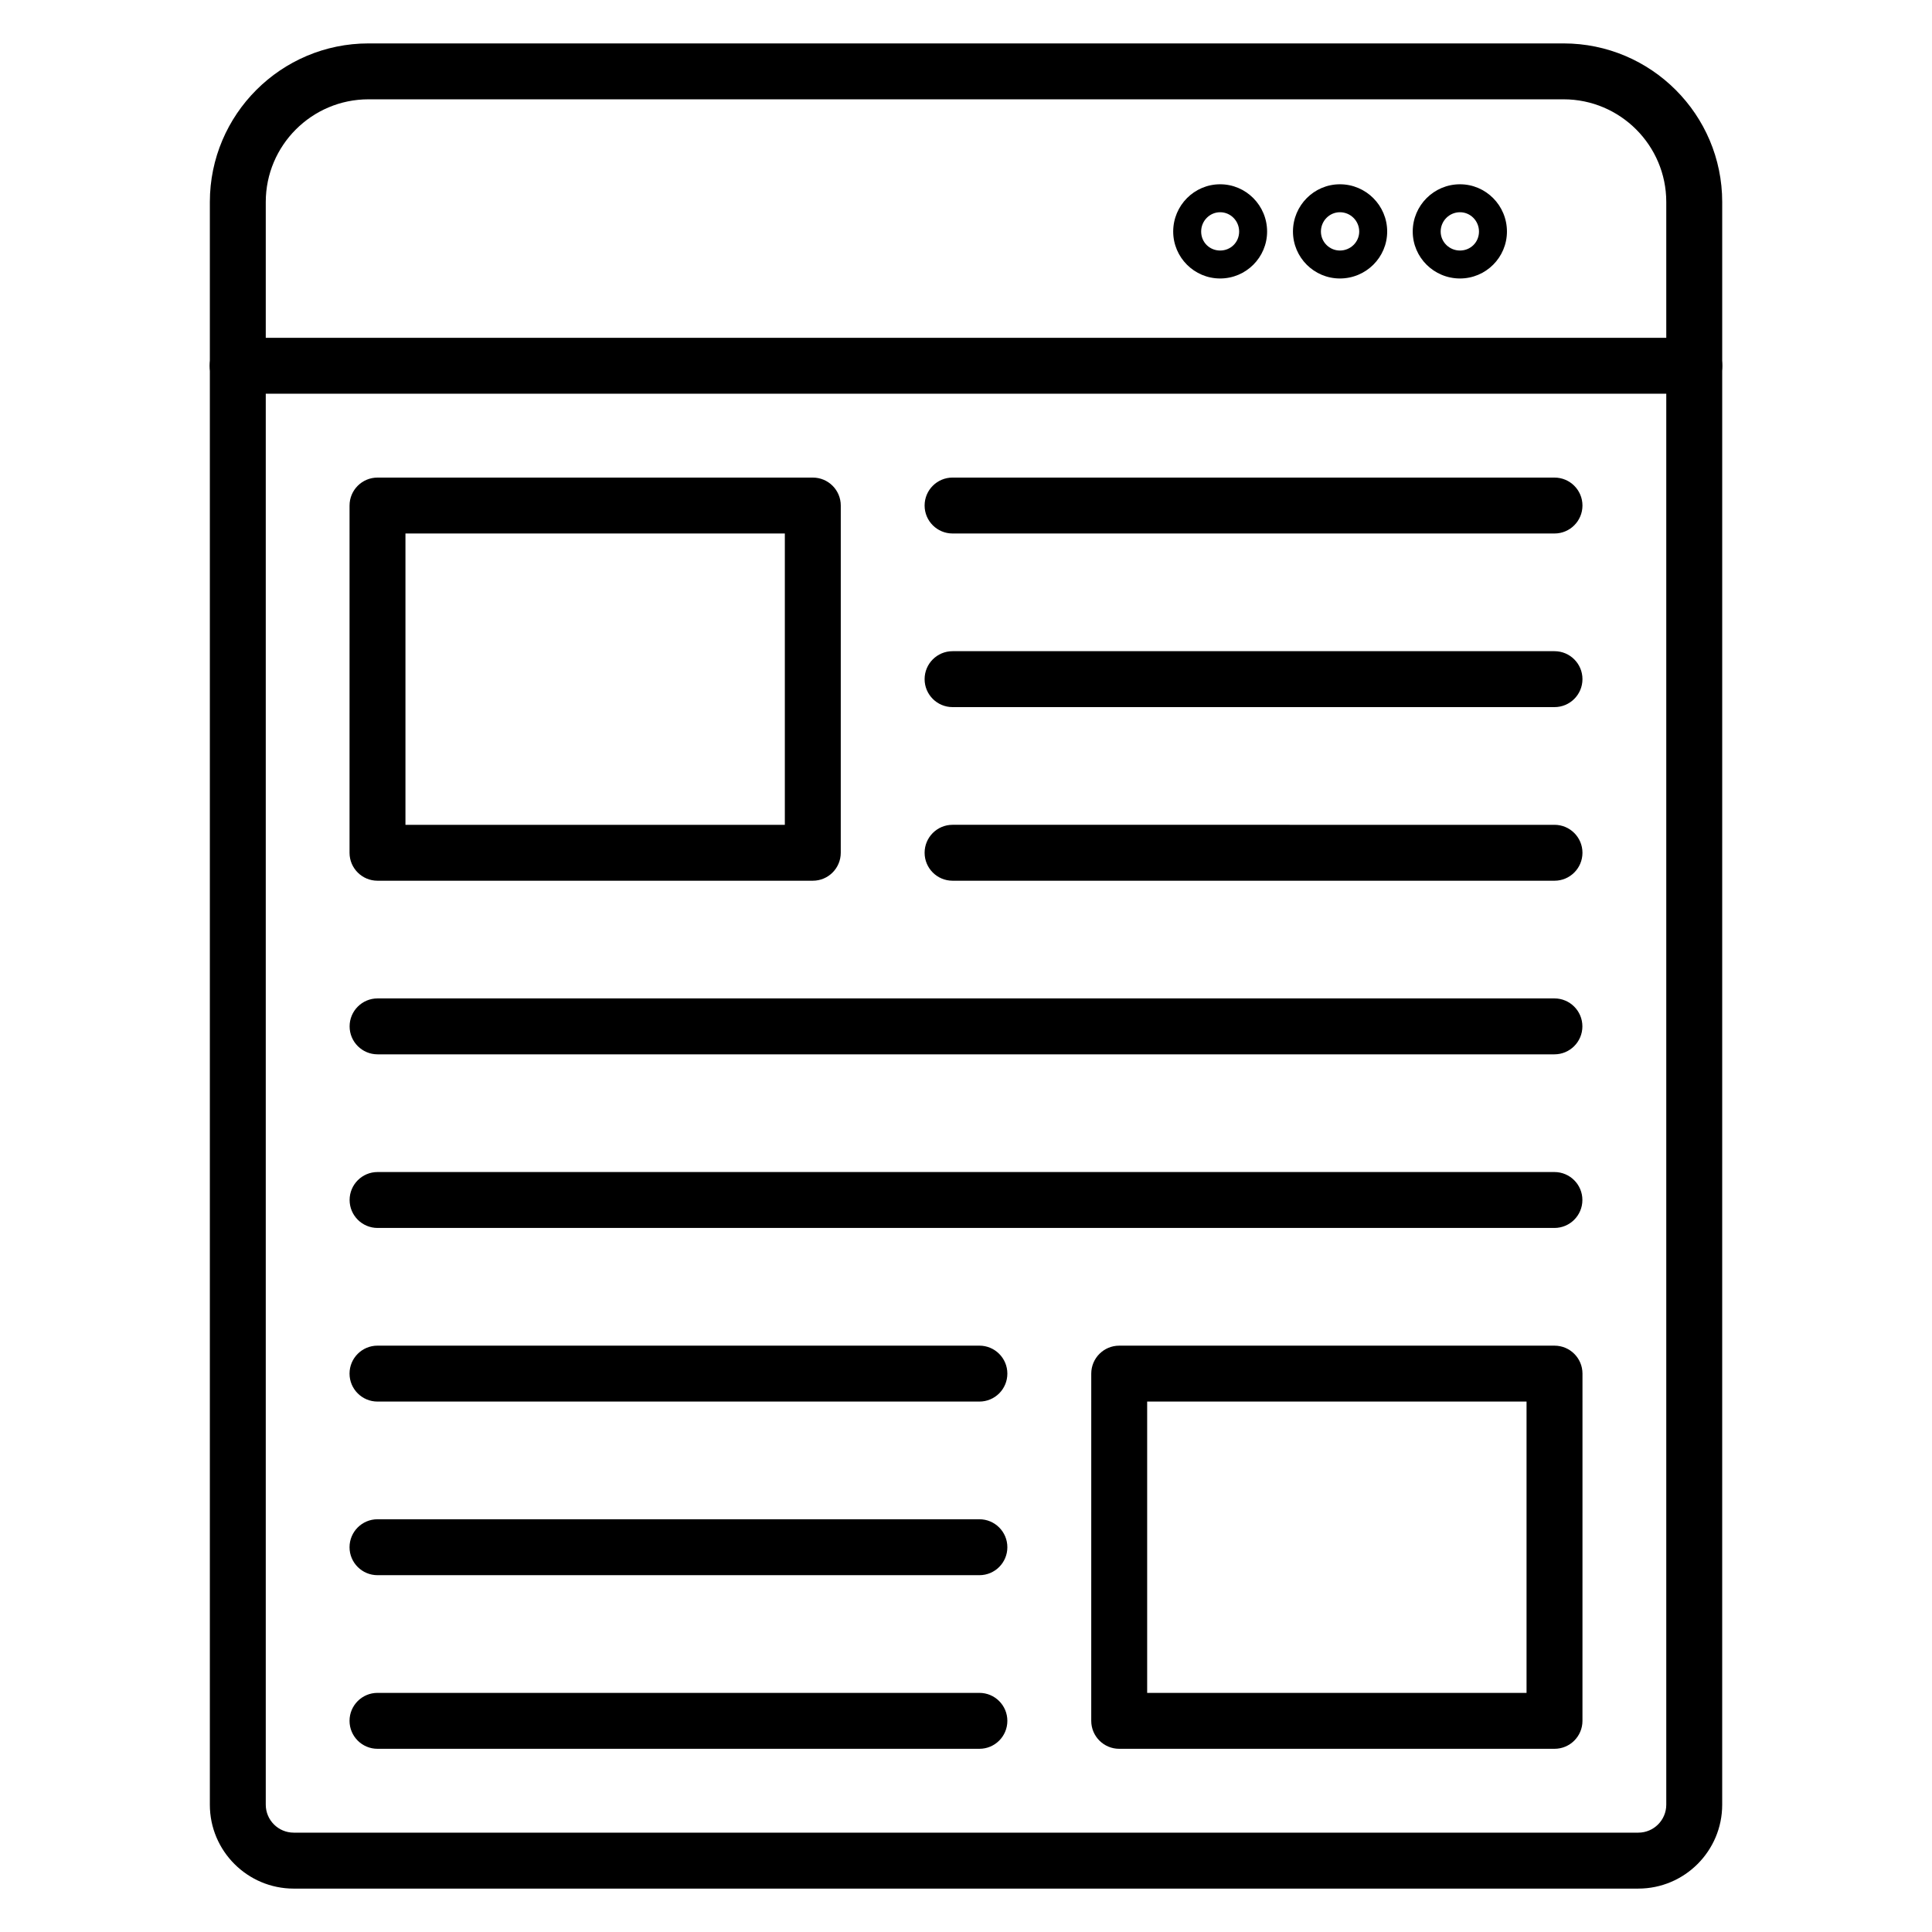
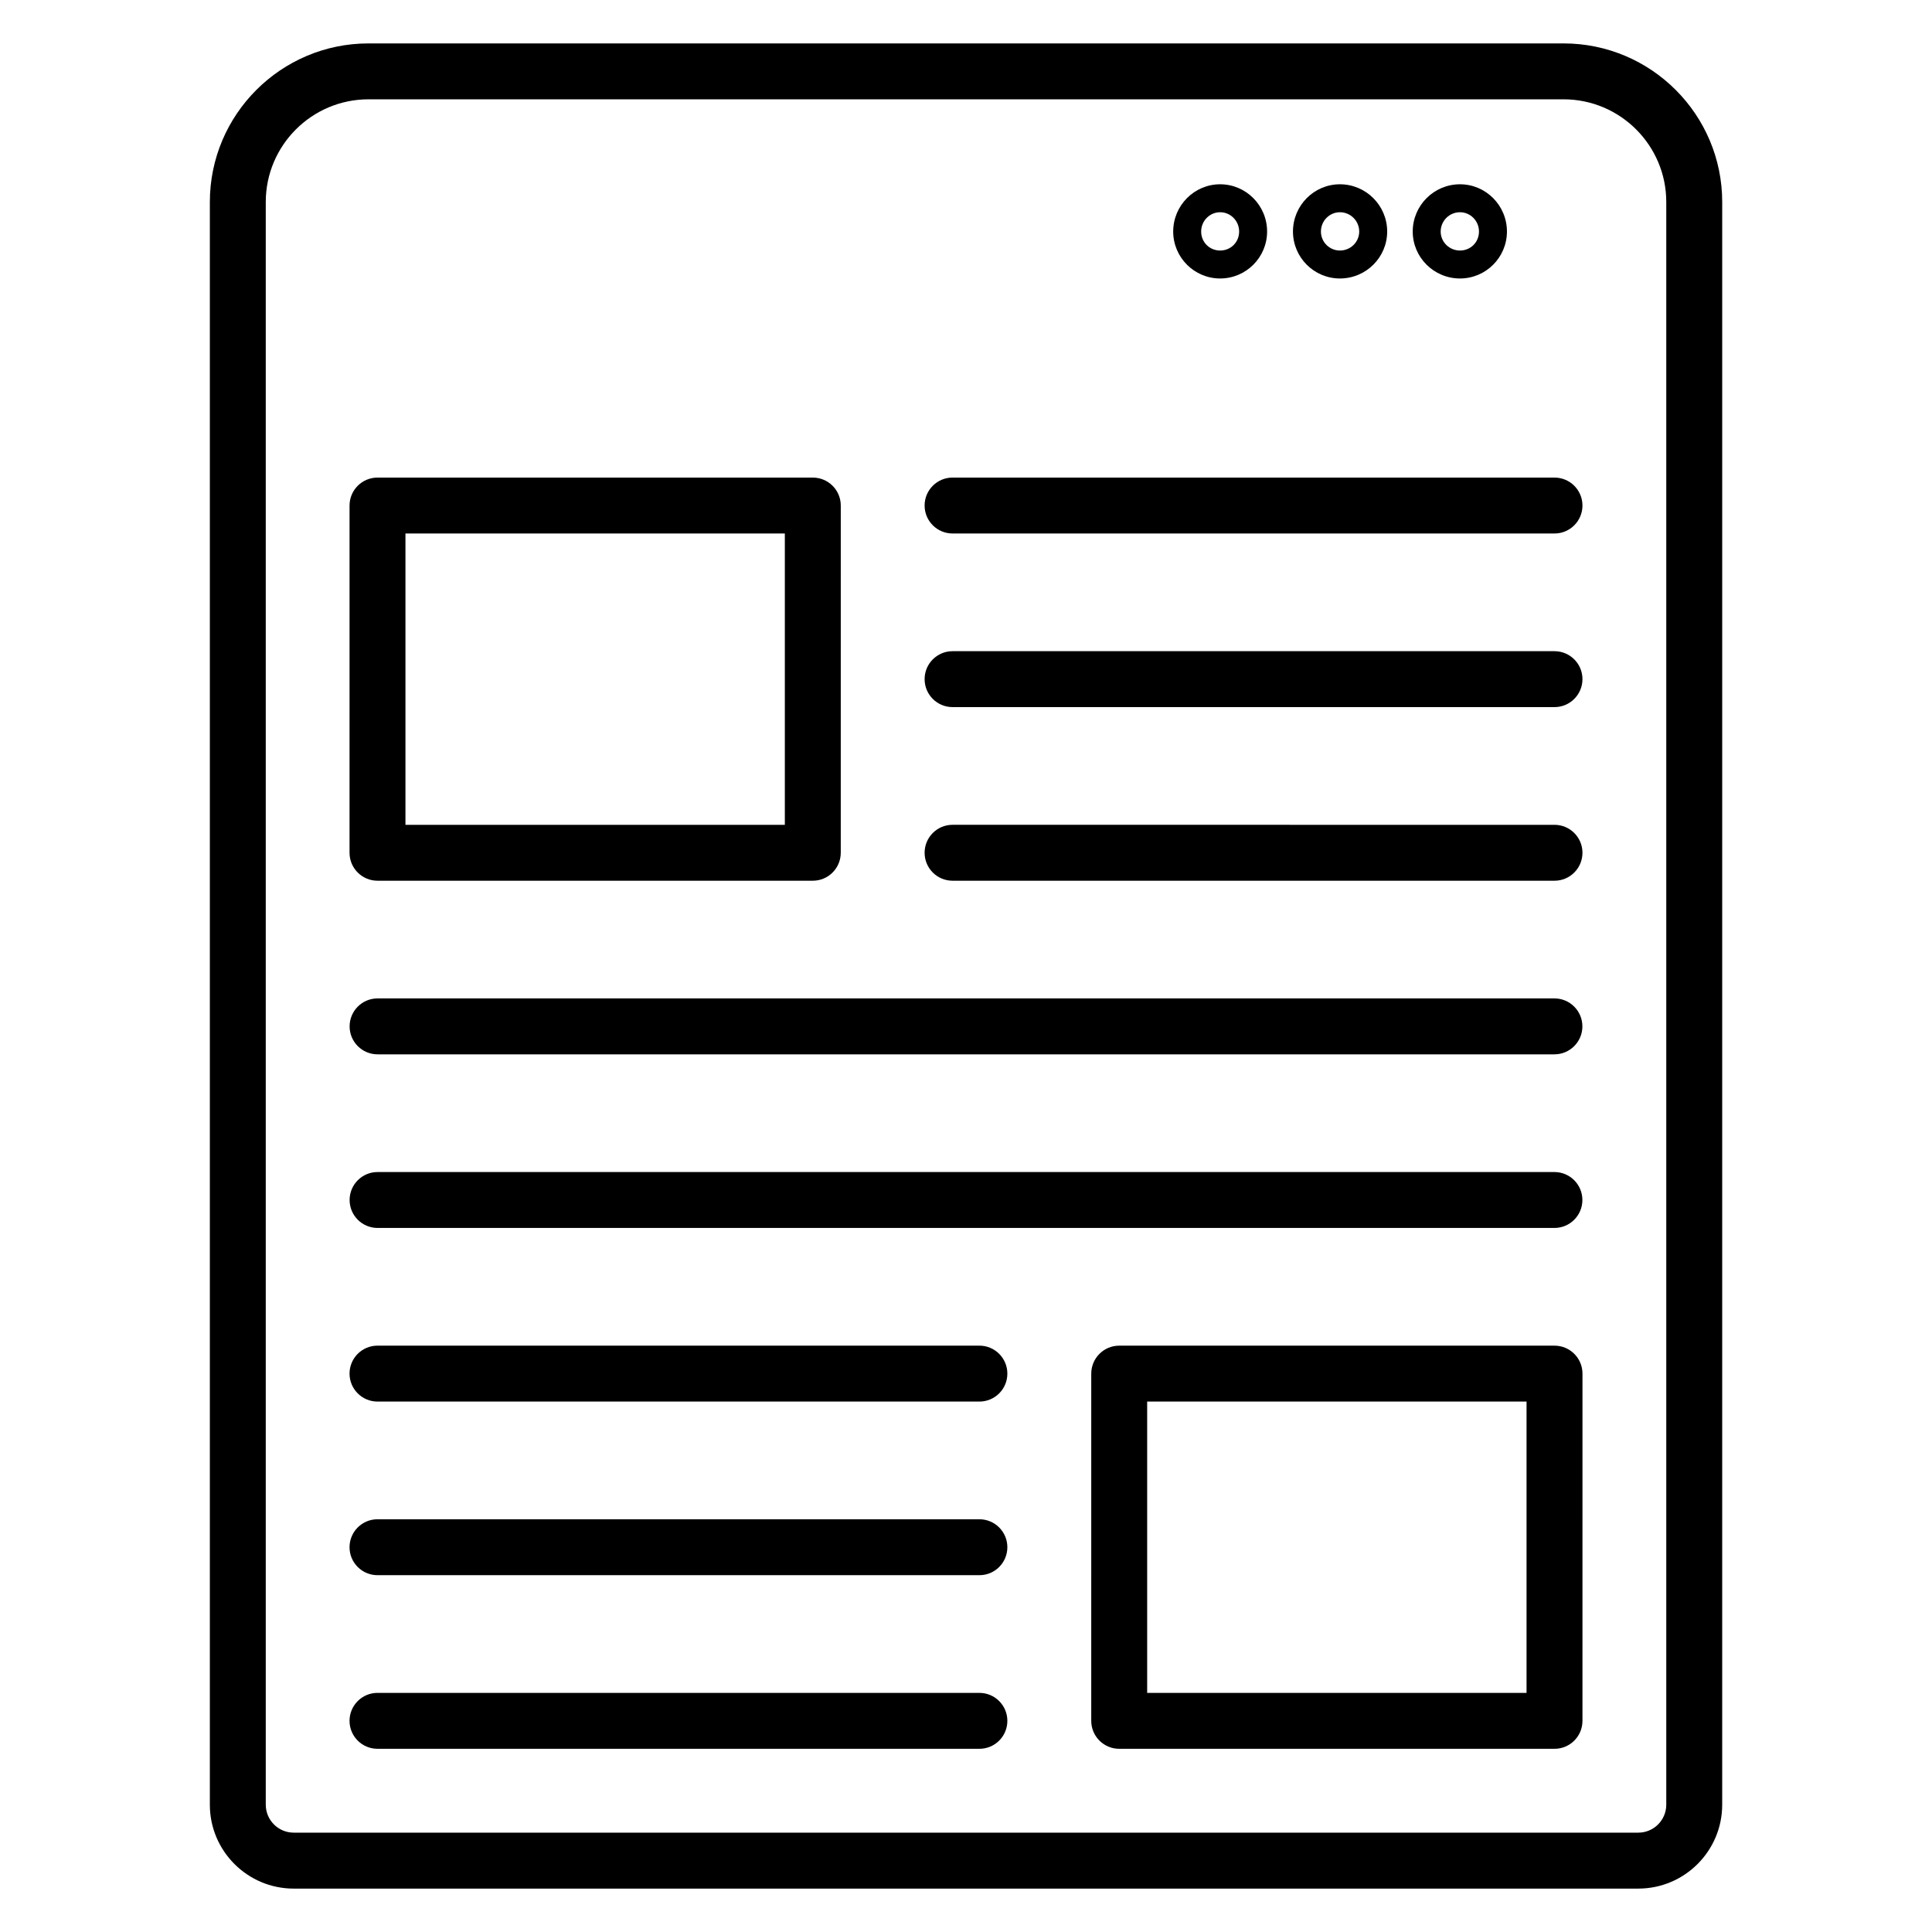
<svg xmlns="http://www.w3.org/2000/svg" fill="#000000" width="800px" height="800px" version="1.1" viewBox="144 144 512 512">
  <g>
-     <path d="m593.02 248.34h-386.04c-4.09 0-7.41-3.316-7.41-7.41 0-4.09 3.316-7.41 7.41-7.41h386.03c4.09 0 7.41 3.316 7.41 7.41 0.004 4.094-3.316 7.41-7.406 7.41z" />
    <path d="m578.17 644.5h-356.33c-12.258 0-22.227-9.969-22.227-22.227v-424.74c0-23.172 18.855-42.027 42.035-42.027h316.72c23.18 0 42.035 18.855 42.035 42.031l-0.004 424.73c0 12.258-9.969 22.23-22.227 22.23zm-336.52-474.18c-15.008 0-27.219 12.207-27.219 27.211v424.73c0 4.086 3.324 7.41 7.41 7.41h356.33c4.086 0 7.41-3.324 7.41-7.41v-424.73c0-15.004-12.211-27.211-27.215-27.211z" />
    <path d="m467.35 217.8c-6.859 0-12.441-5.582-12.441-12.441 0-6.906 5.582-12.523 12.441-12.523 6.863 0 12.445 5.617 12.445 12.523 0 6.859-5.582 12.441-12.445 12.441zm0-17.555c-2.773 0-5.031 2.293-5.031 5.117 0 2.82 2.211 5.031 5.031 5.031 2.824 0 5.035-2.211 5.035-5.031 0-2.824-2.258-5.117-5.035-5.117z" />
    <path d="m530.91 217.8c-6.906 0-12.523-5.582-12.523-12.441 0-6.906 5.617-12.523 12.523-12.523 6.863 0 12.445 5.617 12.445 12.523 0 6.859-5.582 12.441-12.445 12.441zm0-17.555c-2.82 0-5.117 2.293-5.117 5.117 0 2.773 2.293 5.031 5.117 5.031 2.824 0 5.035-2.211 5.035-5.031 0-2.824-2.258-5.117-5.035-5.117z" />
    <path d="m499.09 217.8c-6.859 0-12.441-5.582-12.441-12.441 0-6.906 5.582-12.523 12.441-12.523 6.91 0 12.527 5.617 12.527 12.523 0 6.859-5.617 12.441-12.527 12.441zm0-17.555c-2.773 0-5.031 2.293-5.031 5.117 0 2.773 2.258 5.031 5.031 5.031 2.82 0 5.117-2.258 5.117-5.031 0-2.824-2.297-5.117-5.117-5.117z" />
    <path d="m555.94 469.42h-311.88c-4.09 0-7.41-3.316-7.41-7.41 0-4.09 3.316-7.41 7.41-7.41h311.88c4.09 0 7.41 3.316 7.41 7.41s-3.32 7.41-7.41 7.41z" />
    <path d="m403.56 515.43h-159.52c-4.09 0-7.41-3.316-7.41-7.41 0-4.09 3.316-7.41 7.41-7.41h159.51c4.09 0 7.41 3.316 7.41 7.41 0.004 4.094-3.316 7.41-7.406 7.41z" />
    <path d="m555.94 423.41h-311.88c-4.09 0-7.41-3.316-7.41-7.41 0-4.09 3.316-7.41 7.41-7.41h311.88c4.09 0 7.41 3.316 7.41 7.41 0 4.09-3.32 7.41-7.41 7.41z" />
    <path d="m403.56 561.44h-159.52c-4.09 0-7.41-3.316-7.41-7.41 0-4.09 3.316-7.41 7.41-7.41h159.51c4.09 0 7.41 3.316 7.41 7.41 0.004 4.09-3.316 7.41-7.406 7.41z" />
    <path d="m555.96 607.45h-115.36c-4.09 0-7.41-3.316-7.41-7.41l0.004-92.016c0-4.09 3.316-7.41 7.41-7.41h115.36c4.09 0 7.41 3.316 7.41 7.41l-0.004 92.016c0 4.094-3.316 7.41-7.406 7.41zm-107.95-14.816h100.54v-77.203h-100.54z" />
    <path d="m403.56 607.45h-159.52c-4.09 0-7.41-3.316-7.41-7.41 0-4.09 3.316-7.41 7.41-7.41h159.51c4.09 0 7.41 3.316 7.41 7.41 0.004 4.094-3.316 7.41-7.406 7.41z" />
    <path d="m555.96 377.4h-159.52c-4.09 0-7.41-3.316-7.41-7.41 0-4.09 3.316-7.41 7.41-7.41l159.52 0.004c4.09 0 7.41 3.316 7.41 7.41-0.004 4.09-3.32 7.406-7.41 7.406z" />
    <path d="m555.96 331.39h-159.52c-4.09 0-7.41-3.316-7.41-7.41 0-4.09 3.316-7.41 7.41-7.41h159.52c4.09 0 7.41 3.316 7.41 7.41-0.004 4.09-3.32 7.41-7.41 7.41z" />
    <path d="m359.4 377.4h-115.36c-4.09 0-7.41-3.316-7.41-7.41l0.004-92.016c0-4.09 3.316-7.41 7.41-7.41h115.36c4.09 0 7.41 3.316 7.41 7.41l-0.004 92.016c0 4.094-3.316 7.41-7.406 7.41zm-107.95-14.816h100.54v-77.203h-100.54z" />
    <path d="m555.96 285.38h-159.52c-4.09 0-7.41-3.316-7.41-7.41 0-4.09 3.316-7.41 7.41-7.41l159.52 0.004c4.09 0 7.41 3.316 7.41 7.41-0.004 4.09-3.32 7.406-7.41 7.406z" />
  </g>
</svg>